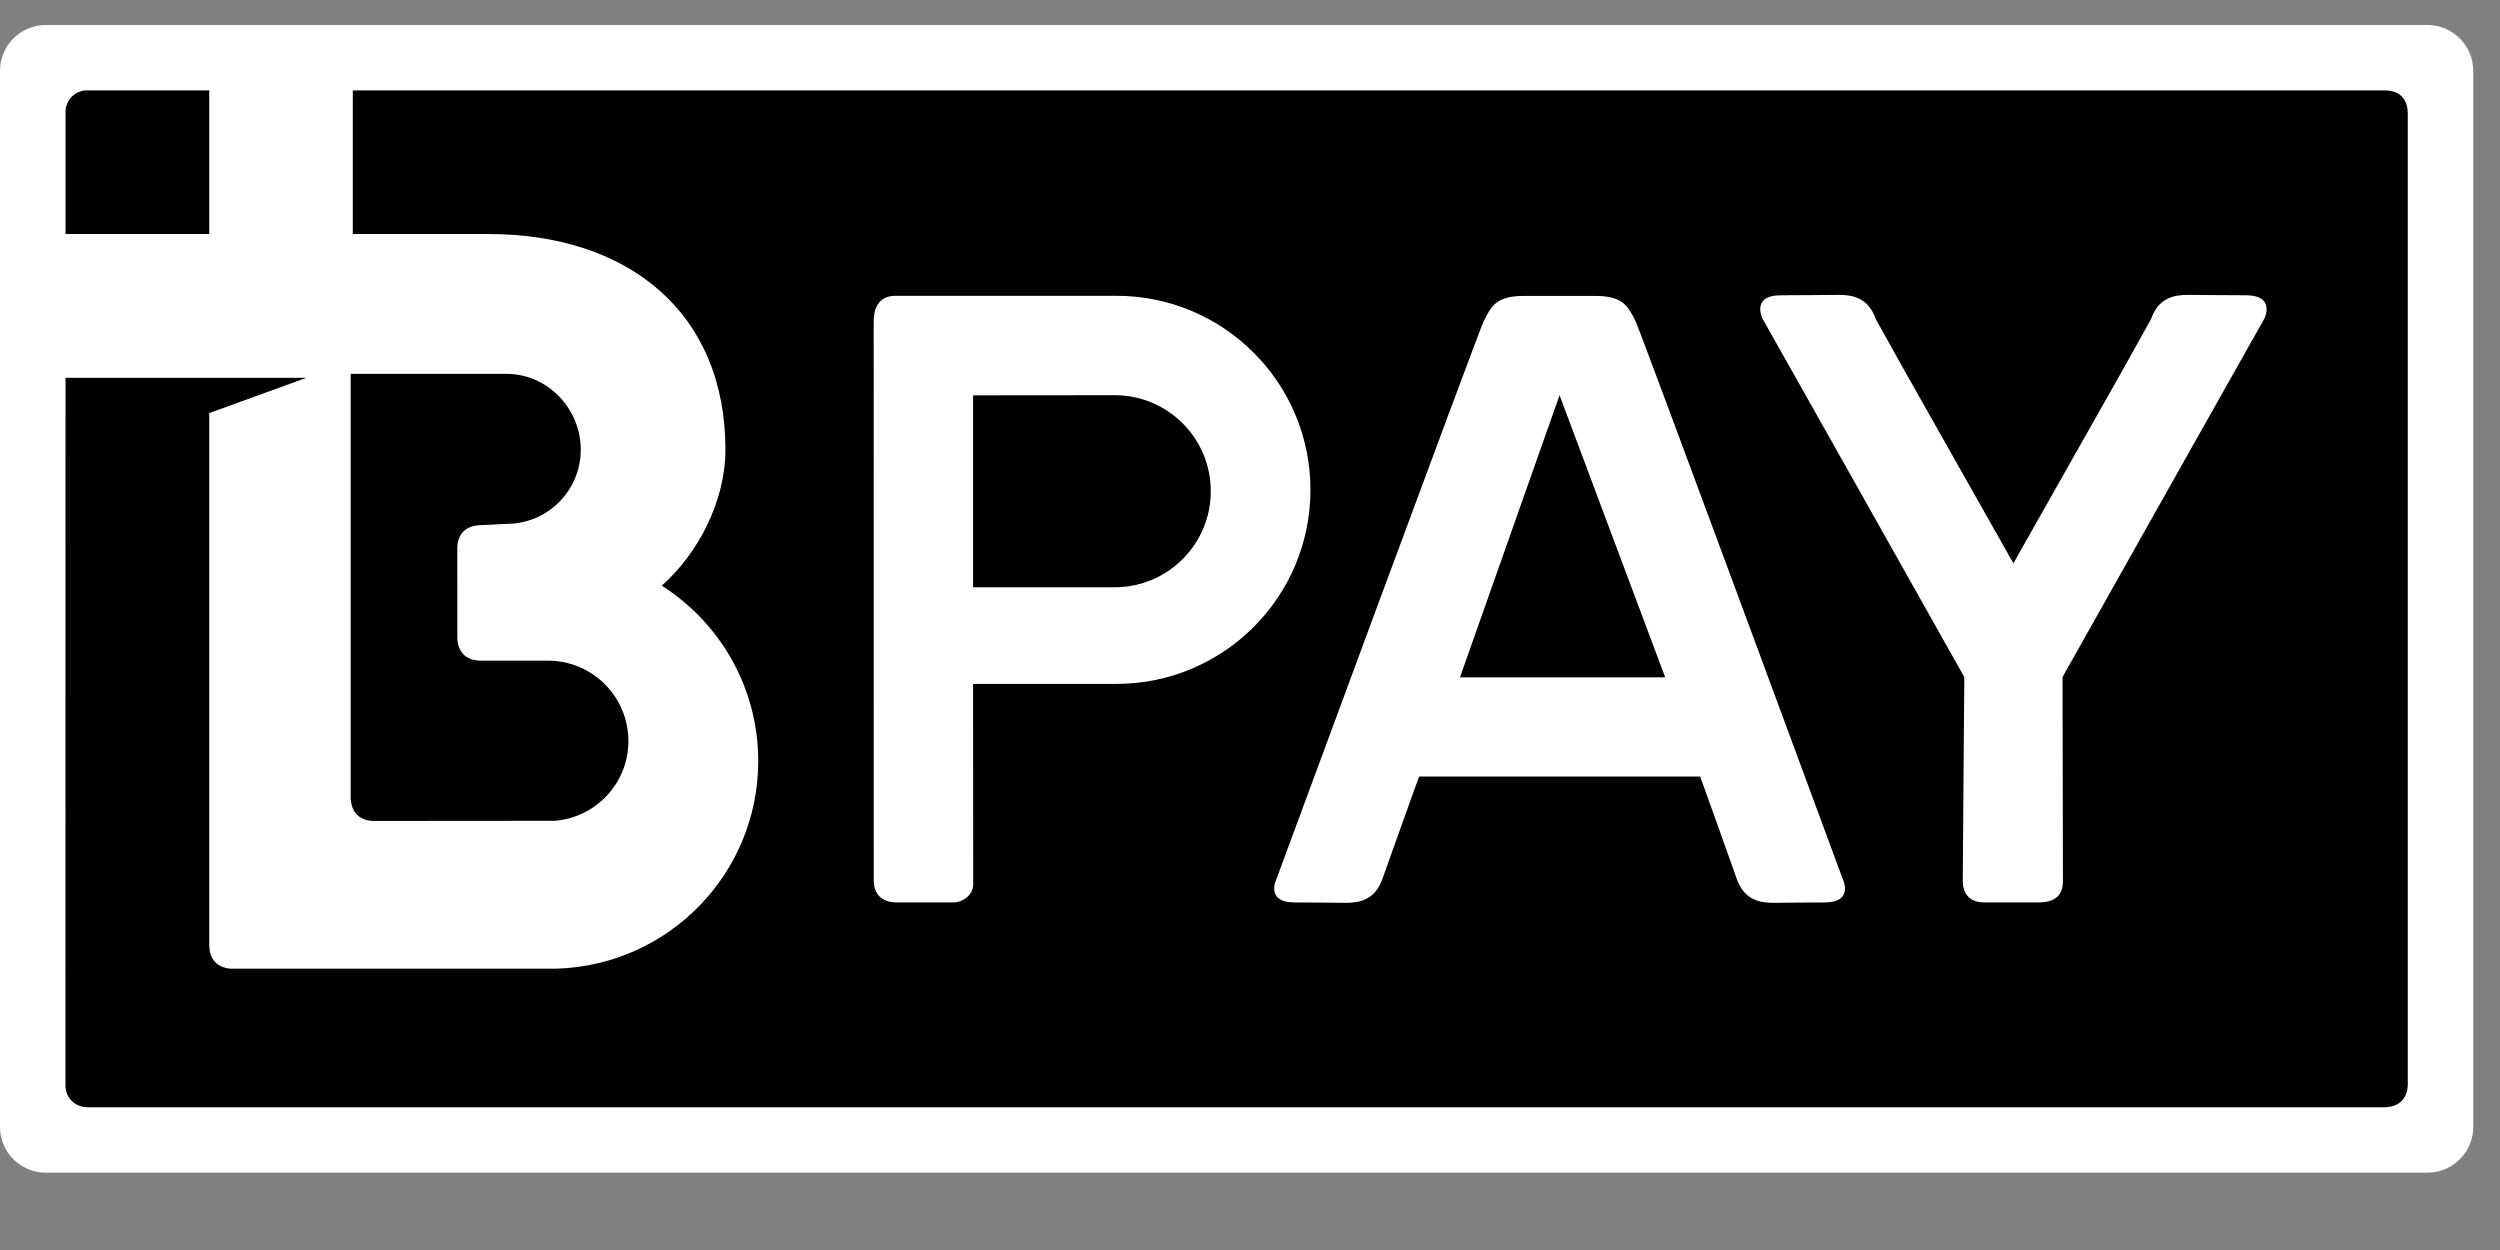
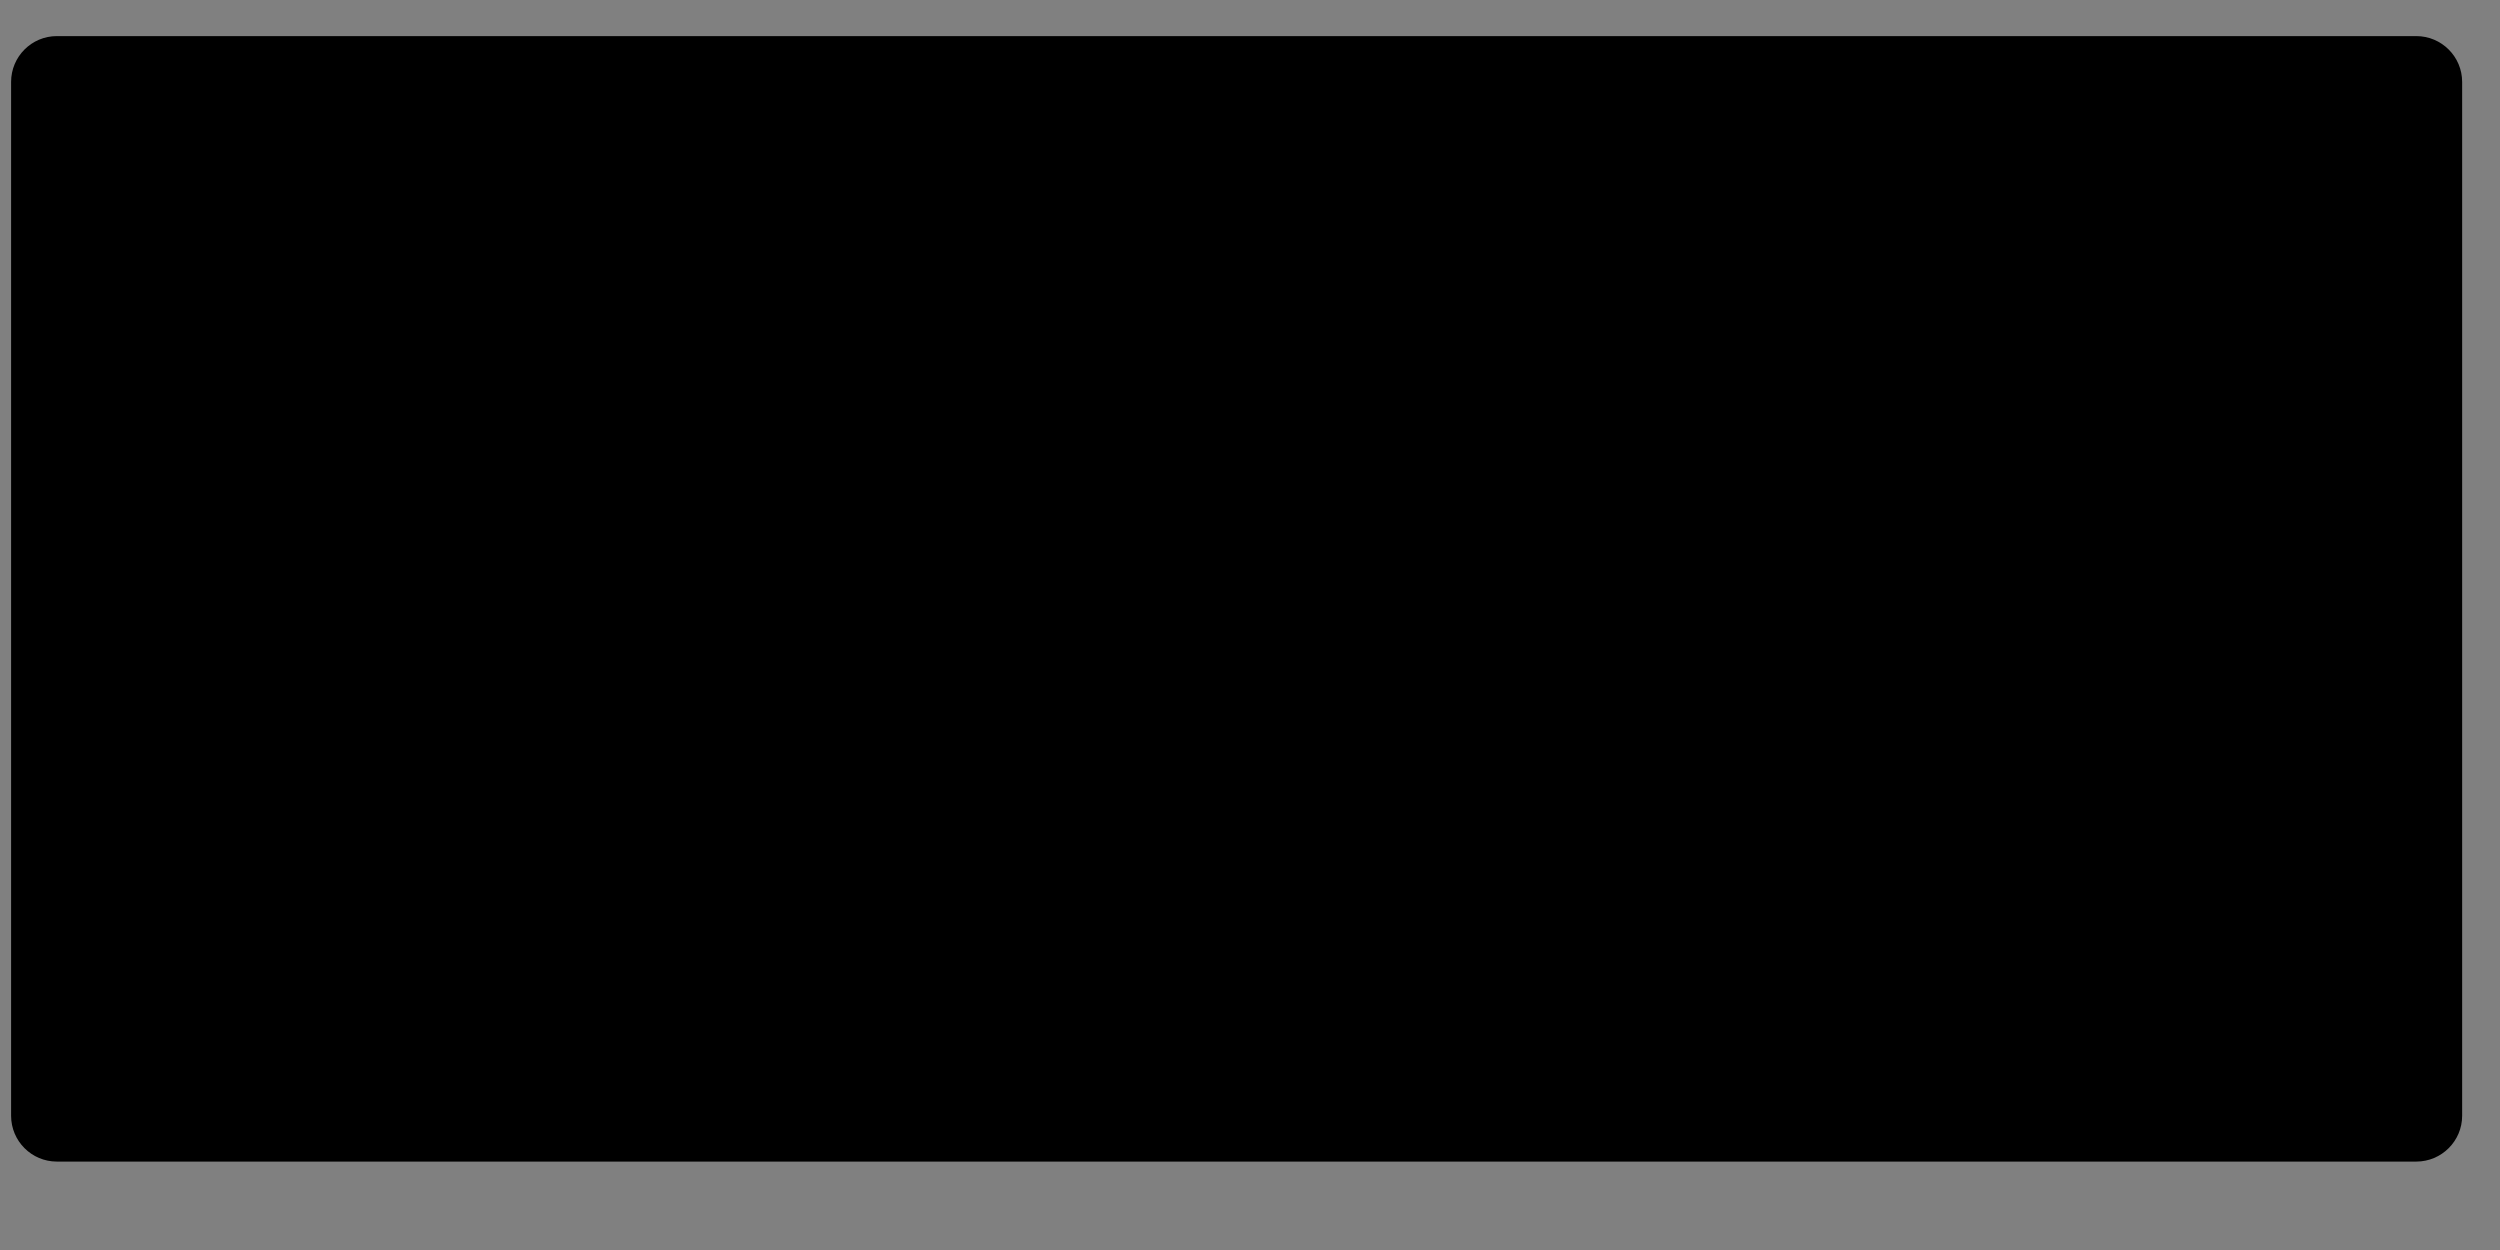
<svg xmlns="http://www.w3.org/2000/svg" version="1.1" id="Layer_1" x="0px" y="0px" width="100px" height="50px" viewBox="0 0 100 50" enable-background="new 0 0 100 50" xml:space="preserve">
  <rect x="0" y="0" width="100" height="50" fill="#808080" stroke="none" />
  <g>
    <g>
      <path d="M96.653,1.444H2.273c-1.008,0-1.829,0.82-1.829,1.833v41.354c0,1.012,0.821,1.832,1.829,1.832h94.38    c1.008,0,1.833-0.82,1.833-1.832V3.277C98.486,2.264,97.661,1.444,96.653,1.444z" />
    </g>
-     <path fill="#FFFFFF" d="M89.837,11.811c-1.232,0-1.785-0.016-2.307-0.016c-0.551,0-1.189,0.103-1.488,0.968l-1.099,1.973   l-4.407,7.797l-4.406-7.797l-1.099-1.973c-0.3-0.865-0.937-0.968-1.488-0.968c-0.522,0-1.076,0.016-2.307,0.016   c-1.208,0-0.735,0.937-0.735,0.937s4.473,7.928,8.072,14.336c0,0-0.062,7.617-0.062,8.147s0.283,0.866,0.858,0.866h2.099   c0.378,0,1.049-0.032,1.049-0.842l-0.016-8.172c3.601-6.408,8.072-14.336,8.072-14.336S91.044,11.811,89.837,11.811z    M65.424,12.852c-0.302-0.614-0.519-1.015-1.608-1.015h-2.863c-1.089,0-1.305,0.4-1.607,1.015   c-0.276,0.605-8.288,22.309-8.288,22.309s-0.471,0.937,0.734,0.937c1.231,0,1.499,0.016,2.022,0.016   c0.551,0,1.188-0.104,1.486-0.968c0.264-0.755,1.463-4.084,1.463-4.084h11.243c0,0,1.2,3.329,1.461,4.084   c0.301,0.863,0.938,0.968,1.486,0.968c0.523,0,0.792-0.016,2.021-0.016c1.208,0,0.736-0.937,0.736-0.937   S65.699,13.457,65.424,12.852z M58.399,27.094l3.983-11.285l4.226,11.285H58.399z M44.656,11.832h-8.831   c-0.767,0-0.878,0.634-0.878,1.027c0,0.397,0.003,22.355,0.003,22.355c0,0.92,0.848,0.882,0.941,0.882h2.255   c0.371,0,0.782-0.3,0.782-0.725l-0.005-8.015h5.732c4.287,0,7.763-3.474,7.763-7.763C52.419,15.307,48.943,11.832,44.656,11.832z    M44.589,23.49h-5.665v-7.677l5.665-0.005c2.121,0,3.842,1.719,3.842,3.842C48.431,21.771,46.71,23.49,44.589,23.49z M97.097,1   H1.829C0.821,1,0,1.82,0,2.833v42.242c0,1.012,0.821,1.832,1.829,1.832h95.268c1.008,0,1.833-0.82,1.833-1.832V2.833   C98.93,1.82,98.104,1,97.097,1z M14.026,14.955h6.244c1.633,0,2.961,1.396,2.961,3.031c0,1.638-1.328,2.968-2.961,2.968   l-1.08,0.055c-0.578,0.025-0.885,0.367-0.898,0.896l0.001,3.643c0.033,0.576,0.391,0.879,0.941,0.879h2.687   c1.775,0,3.215,1.439,3.215,3.217c0,1.678-1.293,3.05-2.937,3.188l-7.255,0.006c-0.541-0.011-0.893-0.32-0.917-0.917V14.955z    M2.621,4.479V4.477c0-0.454,0.35-0.825,0.793-0.86c0,0,1.825,0,4.956,0v5.744H2.621C2.621,6.39,2.621,4.479,2.621,4.479z    M96.311,43.357c0,0.467-0.237,0.919-0.926,0.933H3.492c-0.024,0-0.044-0.005-0.064-0.005c-0.449-0.025-0.81-0.396-0.81-0.854   c0,0,0.003-16.783,0.003-28.318h9.633l-3.884,1.412v21.269c0,0.593,0.333,0.904,0.834,0.952h13.08   c4.468-0.146,8.045-3.804,8.045-8.305c0-2.951-1.539-5.538-3.858-7.015c1.452-1.283,2.546-3.373,2.546-5.443   c0-5.502-3.906-8.622-9.48-8.622h-5.425V3.617c24.244,0,81.273,0,81.273,0c0.715,0,0.926,0.466,0.926,0.927V43.357z" />
  </g>
</svg>